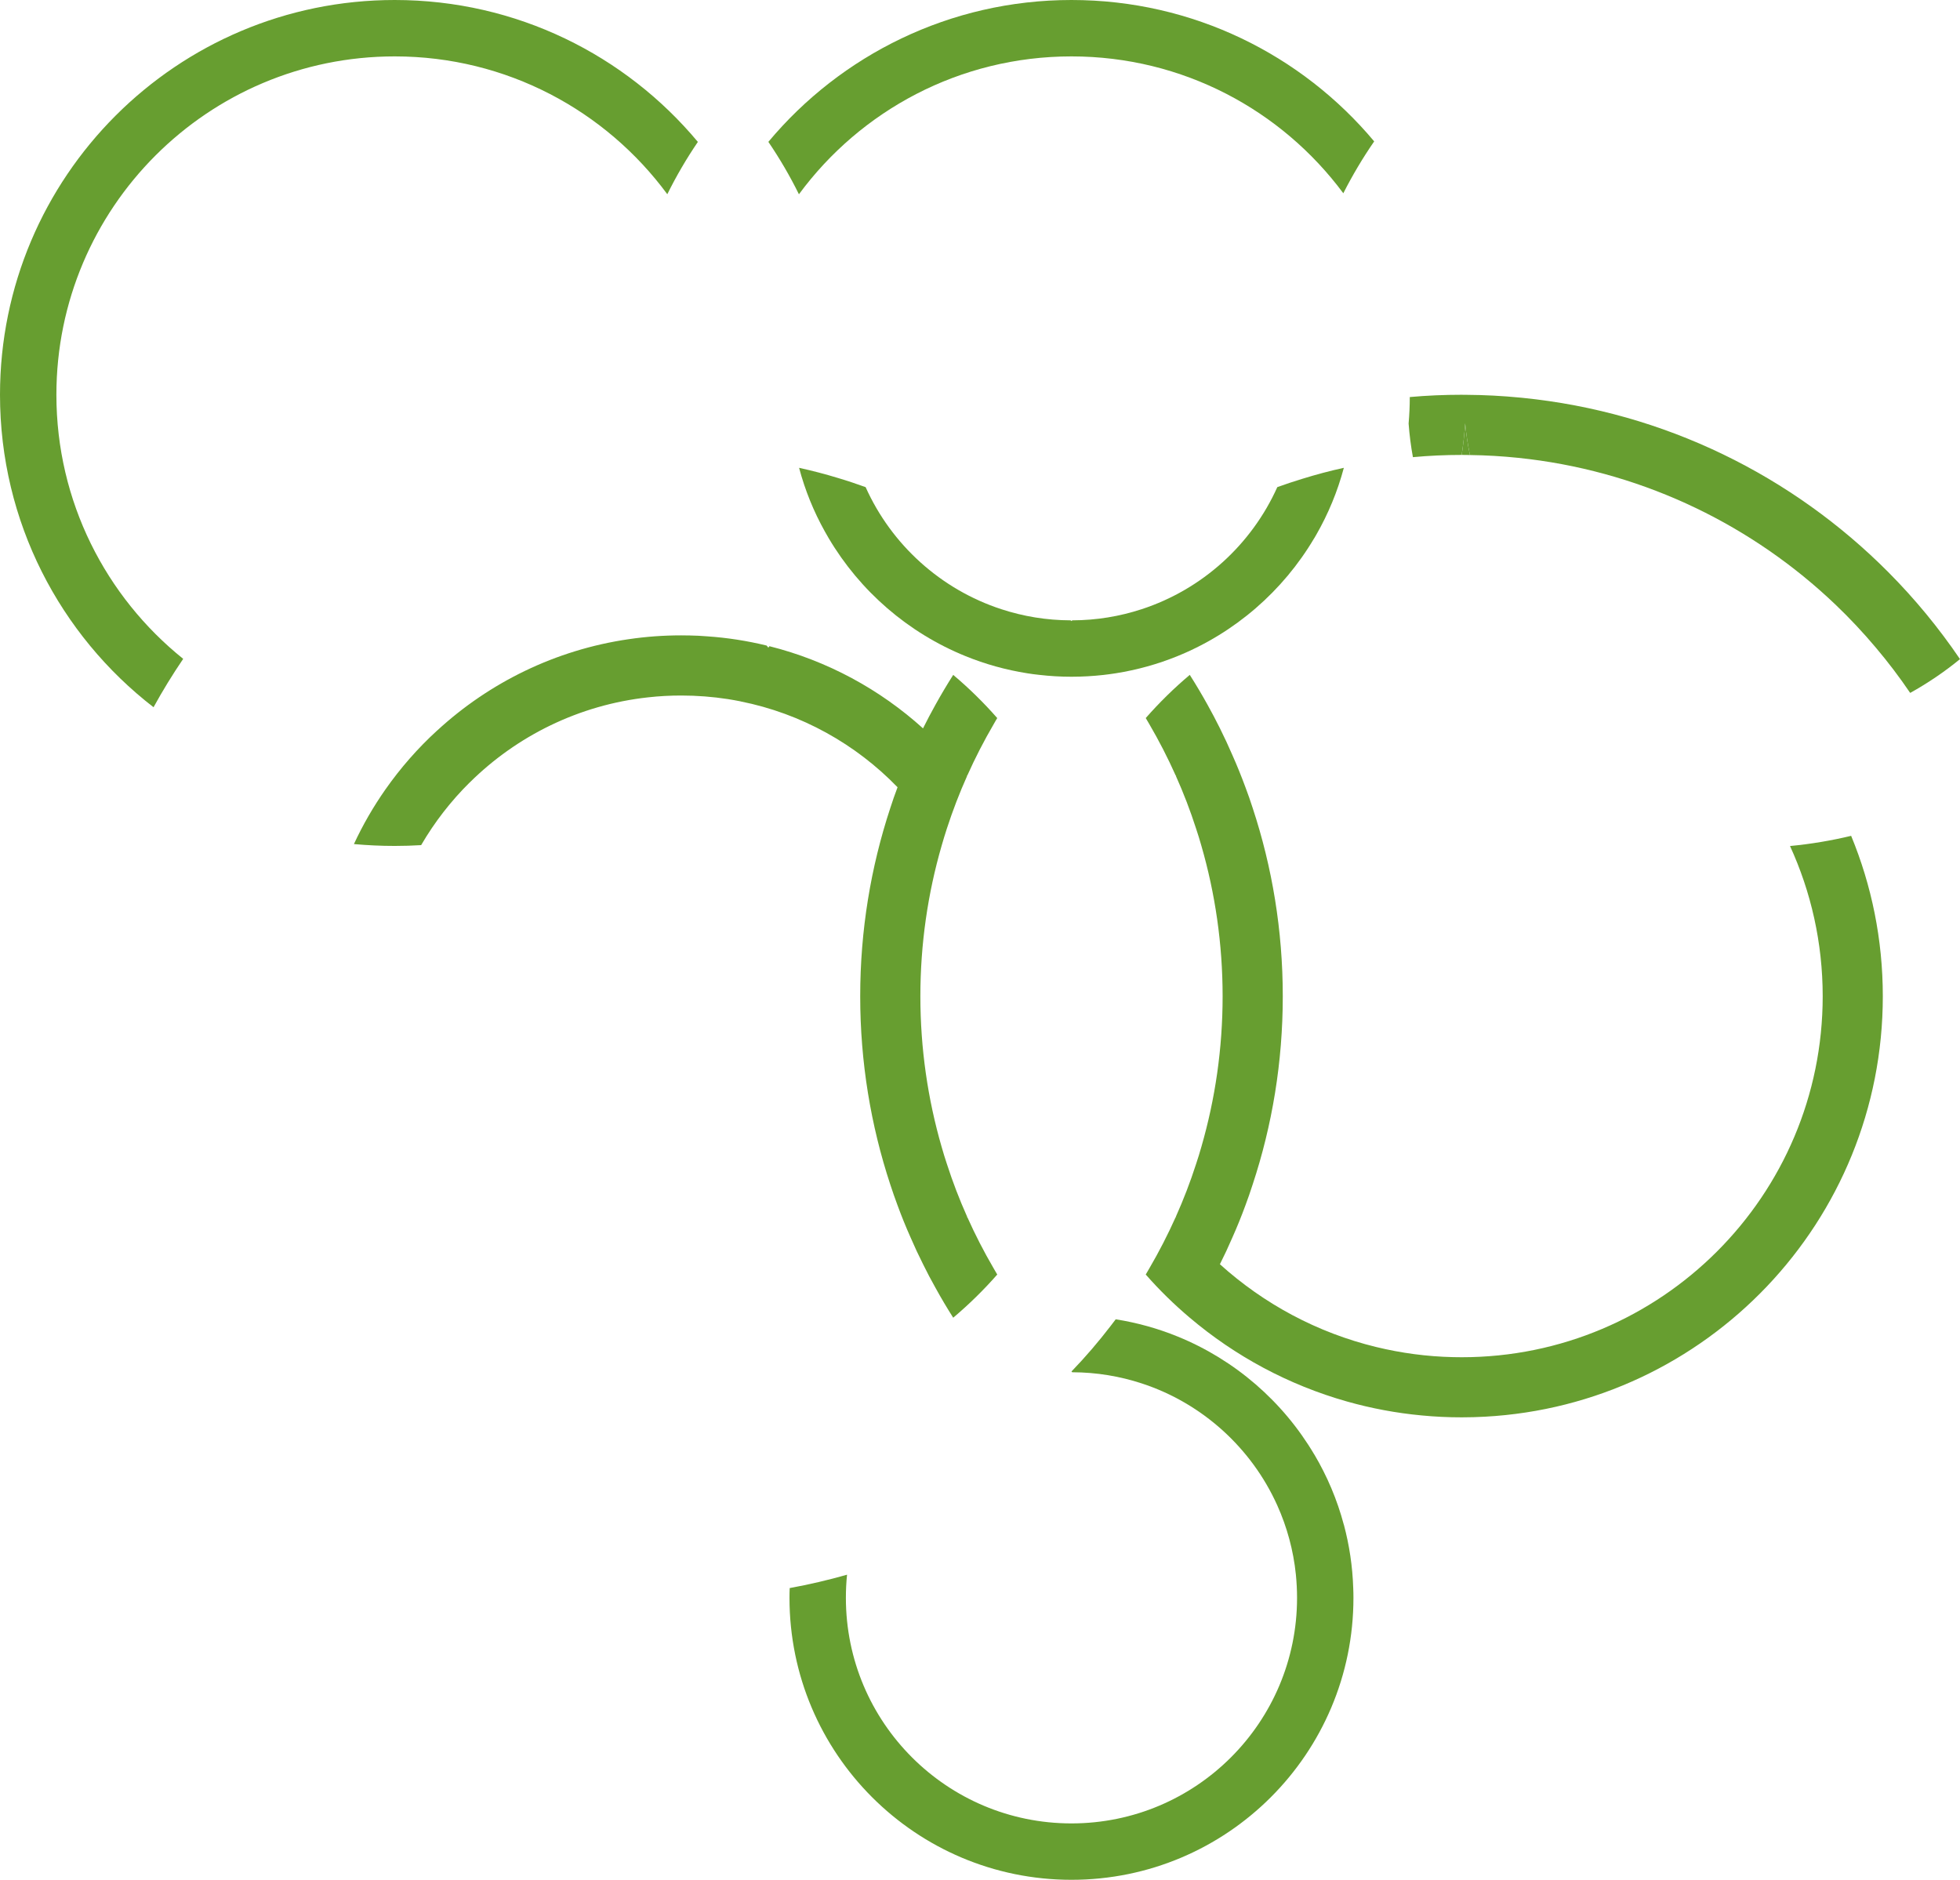
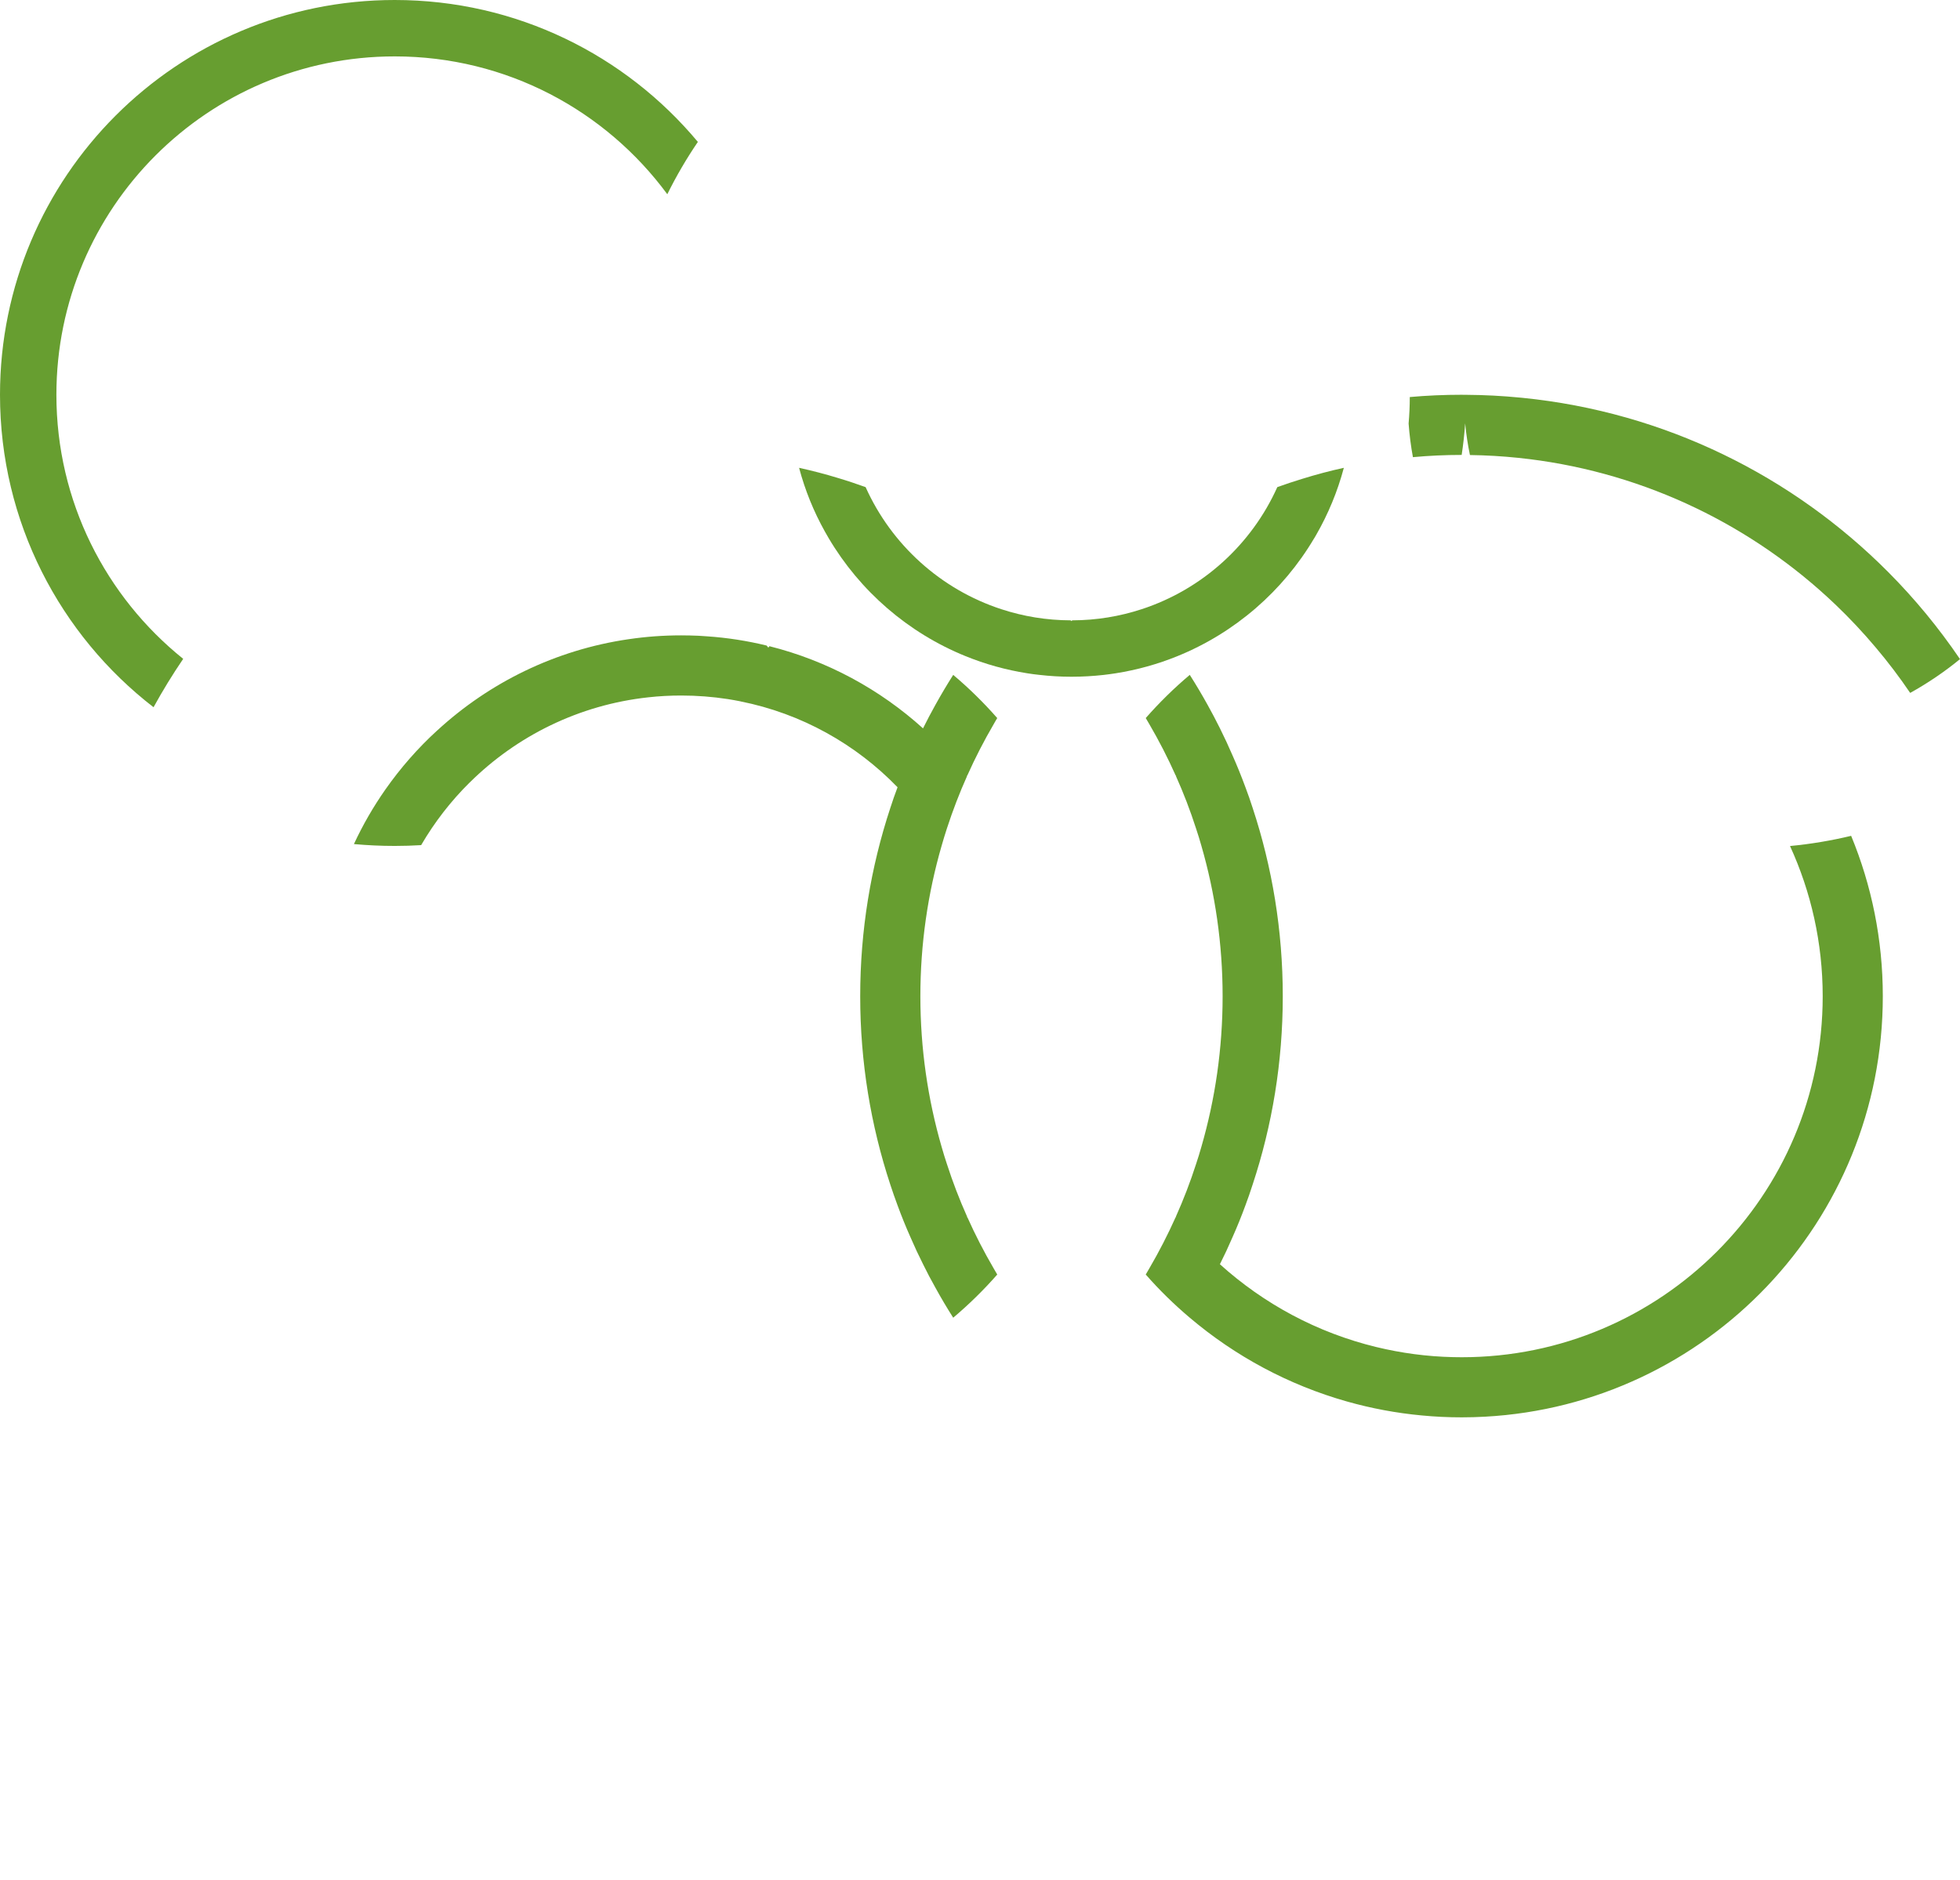
<svg xmlns="http://www.w3.org/2000/svg" id="Layer_2" data-name="Layer 2" viewBox="0 0 369.44 354.33">
  <defs>
    <style>      .cls-1 {        fill: #679e30;      }    </style>
  </defs>
  <g id="hatóanyag">
    <g id="Tea_Tree" data-name="Tea Tree">
-       <path class="cls-1" d="m275.51,85.75h.01c.52,0,1.04,0,1.55.02-.41-1.95-.71-3.93-.9-5.96-.14,2-.36,3.98-.66,5.94Z" />
      <path class="cls-1" d="m337.4,159.47c3.95,8.62,6.16,18.21,6.16,28.32,0,37.58-30.46,68.04-68.04,68.04-.54,0-1.08-.01-1.62-.02-4.97-.11-9.81-.77-14.47-1.9-11.16-2.7-21.24-8.16-29.49-15.61.84-1.67,1.63-3.36,2.37-5.08.88-1.97,1.69-3.98,2.44-6.02.48-1.29.94-2.6,1.36-3.92,3.69-11.16,5.68-23.09,5.68-35.49s-1.99-24.32-5.67-35.48c-.42-1.32-.88-2.62-1.37-3.92-.75-2.03-1.56-4.04-2.44-6.02-.74-1.72-1.53-3.41-2.36-5.08-.75-1.51-1.53-2.99-2.35-4.46-1.06-1.91-2.17-3.78-3.34-5.62-2.97,2.5-5.74,5.22-8.3,8.14.23.38.45.76.67,1.14,1.83,3.13,3.49,6.37,4.98,9.7.04,0,.07-.01.1-.02-.03.03-.05.06-.07.09,1.44,3.21,2.71,6.52,3.8,9.9.36,1.07.69,2.15,1,3.24,2.61,9.01,4.01,18.54,4.01,28.39s-1.4,19.38-4.01,28.4c-.31,1.09-.64,2.17-1,3.24-1.09,3.38-2.36,6.68-3.8,9.9.02.03.04.06.07.09-.03-.01-.06-.02-.1-.02-1.49,3.33-3.15,6.56-4.98,9.69-.22.38-.44.77-.67,1.15,2.56,2.92,5.34,5.64,8.3,8.14,8.53,7.23,18.6,12.68,29.65,15.8,4.53,1.28,9.23,2.17,14.05,2.62,2.49.24,5.01.36,7.56.36,1.46,0,2.91-.04,4.35-.12,41.82-2.26,75.02-36.87,75.02-79.25,0-10.71-2.12-20.92-5.97-30.24-3.75.9-7.6,1.55-11.52,1.92Z" />
-       <path class="cls-1" d="m201.96,10.63c21,0,39.62,10.14,51.24,25.8,1.73-3.4,3.67-6.67,5.82-9.78C245.38,10.36,224.88,0,201.96,0s-43.48,10.4-57.13,26.74c2.14,3.15,4.07,6.45,5.76,9.88,11.6-15.76,30.29-25.99,51.37-25.99Z" />
      <path class="cls-1" d="m363.06,115.72c-2.26-2.74-4.65-5.38-7.15-7.89-18.01-18.1-42.08-30.15-68.92-32.84-.14-.02-.28-.03-.42-.04-3.36-.33-6.76-.51-10.2-.53-.14-.01-.28-.01-.42,0-.14-.01-.29-.01-.43-.01-3.3,0-6.56.14-9.79.43,0,1.68-.08,3.34-.22,4.98-.01.01-.01.02,0,.03,0,0-.01,0,0,.01.16,2.13.43,4.24.81,6.31,3.03-.28,6.09-.42,9.19-.42.3-1.96.52-3.94.66-5.95.19,2.03.49,4.02.9,5.97,3.07.04,6.11.22,9.1.53.68.07,1.35.15,2.02.23,0,0,0,0,0,0h.01c22.24,2.76,42.27,12.67,57.7,27.37,2.7,2.57,5.25,5.29,7.65,8.14,2.32,2.74,4.49,5.6,6.5,8.57,3.33-1.85,6.47-3.98,9.39-6.37-2-2.95-4.13-5.79-6.38-8.52Z" />
      <path class="cls-1" d="m10.63,74.41c0-35.23,28.55-63.78,63.78-63.78,21.07,0,39.76,10.22,51.37,25.98,1.7-3.43,3.62-6.72,5.76-9.86C117.9,10.4,97.37,0,74.41,0,33.31,0,0,33.31,0,74.41c0,23.97,11.34,45.3,28.94,58.9,1.72-3.13,3.59-6.18,5.59-9.12-14.57-11.7-23.9-29.65-23.9-49.78Z" />
-       <path class="cls-1" d="m253.31,287.41h-.01c-1.25-4.71-3.14-9.16-5.57-13.26h-.01c-5.89-9.97-14.95-17.84-25.79-22.24-3.69-1.5-7.58-2.59-11.63-3.23-.3.4-.6.8-.91,1.19-2.31,3.02-4.79,5.91-7.43,8.65.04.05.09.1.14.14,4.57.01,8.97.75,13.09,2.1,11.42,3.73,20.7,12.17,25.57,23.01,1.82,4.05,3.03,8.44,3.5,13.04.14,1.44.22,2.9.22,4.37,0,23.48-19.03,42.52-42.52,42.52s-42.52-19.04-42.52-42.52c0-1.47.07-2.92.22-4.36-3.54,1.01-7.14,1.85-10.81,2.52-.03.61-.04,1.22-.04,1.84,0,29.35,23.8,53.15,53.15,53.15s53.15-23.8,53.15-53.15c0-.62-.01-1.23-.04-1.84-.13-4.11-.74-8.11-1.76-11.93Z" />
      <path class="cls-1" d="m169.18,148.39c-.49,1.3-.95,2.6-1.37,3.92-3.68,11.16-5.67,23.09-5.67,35.48s1.99,24.33,5.67,35.49c.43,1.32.89,2.63,1.37,3.92.75,2.04,1.56,4.05,2.44,6.02.74,1.72,1.53,3.41,2.37,5.08.74,1.51,1.52,2.99,2.35,4.46,1.05,1.91,2.16,3.78,3.33,5.62,2.96-2.5,5.74-5.22,8.3-8.14-.23-.38-.46-.77-.67-1.15-1.83-3.13-3.49-6.36-4.98-9.69-.03,0-.07,0-.1.02.02-.03.05-.06.07-.09-1.44-3.22-2.71-6.52-3.8-9.9-.36-1.07-.69-2.15-1-3.24-2.61-9.02-4.01-18.55-4.01-28.4s1.4-19.38,4.01-28.39c.31-1.09.64-2.17.99-3.24,1.1-3.38,2.37-6.69,3.81-9.9-.02-.03-.05-.06-.07-.09.03.01.07.02.1.02,1.49-3.33,3.15-6.56,4.98-9.69.21-.39.44-.77.67-1.15-2.56-2.92-5.33-5.64-8.3-8.14-1.17,1.84-2.28,3.71-3.34,5.62-.82,1.47-1.6,2.95-2.35,4.46-8.12-7.34-18.01-12.74-28.96-15.49-.06.1-.13.19-.19.28-.11-.13-.22-.27-.33-.4-3.64-.89-7.4-1.48-11.24-1.74-1.07-.09-2.14-.14-3.22-.16-.54-.01-1.09-.02-1.63-.02-3.36,0-6.66.24-9.89.72h-.01c-13.82,2.01-26.29,8.18-36.11,17.22h-.01c-3.63,3.32-6.9,7.05-9.74,11.1-2.27,3.24-4.26,6.68-5.94,10.3,2.53.23,5.1.35,7.7.35,1.67,0,3.32-.05,4.97-.15,2.53-4.34,5.6-8.3,9.16-11.82h.01c8.85-8.76,20.58-14.62,33.64-16.04,2.04-.23,4.12-.34,6.22-.34,2.98,0,5.91.23,8.77.67.81.13,1.61.27,2.4.43-.47-.51-.93-1.02-1.39-1.55.46.53.93,1.05,1.4,1.56,11.5,2.29,21.74,8.07,29.59,16.18Z" />
      <path class="cls-1" d="m201.96,127.56c2.05,0,4.07-.12,6.06-.34h0c.45-.52.9-1.01,1.37-1.5-.47.49-.93.99-1.37,1.5.76-.09,1.52-.19,2.28-.31,4.05-.64,7.94-1.73,11.63-3.23,10.84-4.4,19.9-12.27,25.79-22.24h.01c.12-.2.24-.41.36-.62,2.25-3.92,4.02-8.16,5.21-12.64-2.66.58-5.27,1.28-7.85,2.08-1.58.48-3.14,1-4.69,1.56-4.87,10.84-14.15,19.28-25.57,23.01-4.12,1.35-8.52,2.09-13.09,2.1-.05.04-.1.09-.14.14-.04-.05-.09-.1-.14-.14-4.57-.01-8.96-.75-13.08-2.1-11.42-3.73-20.71-12.16-25.58-23.01-1.7-.61-3.42-1.19-5.17-1.71-2.42-.74-4.87-1.38-7.37-1.93,1.12,4.23,2.76,8.25,4.85,11.99.23.42.47.85.72,1.26,5.9,9.98,14.96,17.85,25.81,22.25,3.69,1.5,7.58,2.59,11.63,3.23.75.12,1.5.22,2.27.3h0c1.99.23,4.01.35,6.06.35Z" />
    </g>
  </g>
</svg>